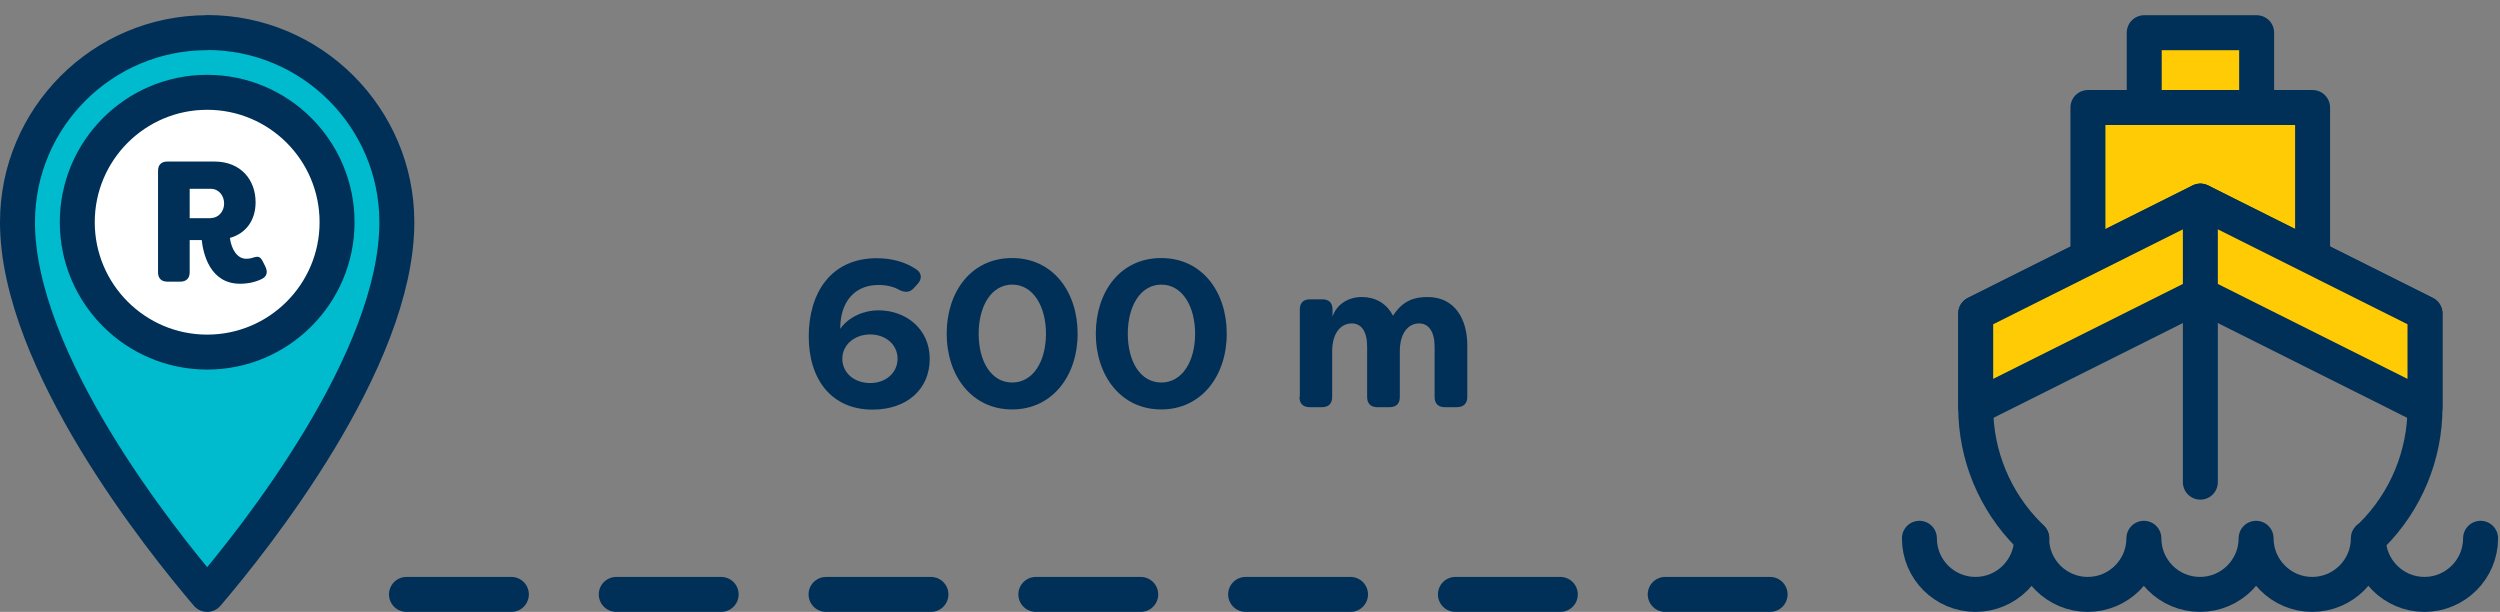
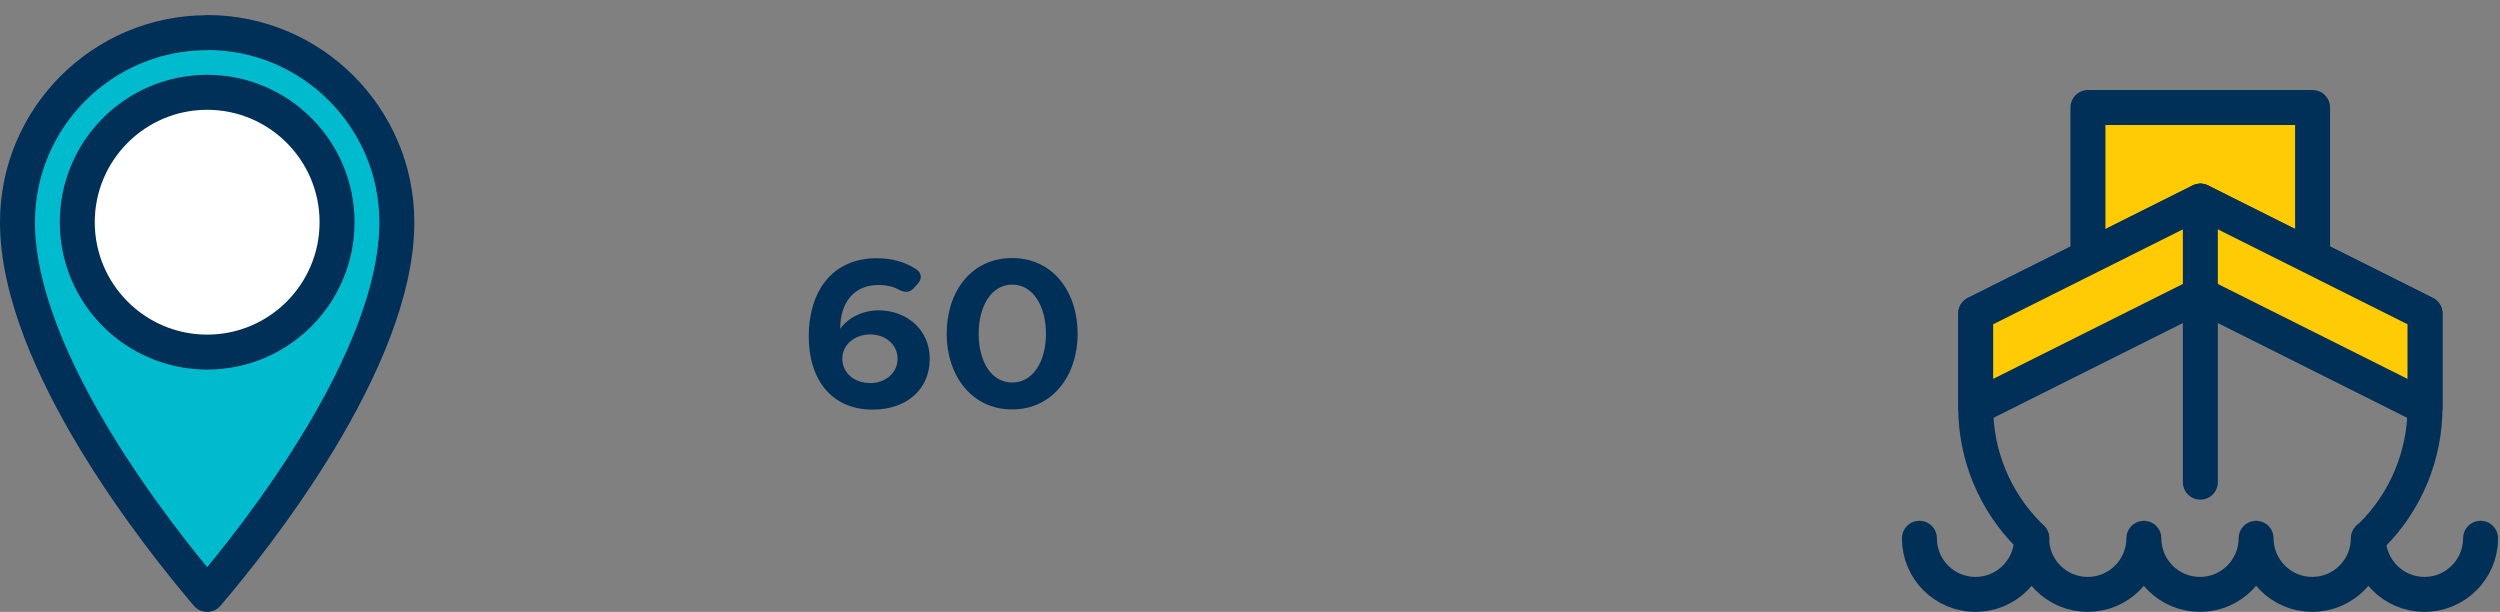
<svg xmlns="http://www.w3.org/2000/svg" viewBox="0 0 143 35">
  <rect x="0" y="0" width="143" height="35" fill="#808080" stroke="none" />
  <circle cx="11.85" cy="12.71" fill="#fff" r="7.43" />
  <path d="m11.85 1.87c-5.98 0-10.85 4.86-10.85 10.84 0 7.94 8.19 18.17 10.85 21.29 2.66-3.11 10.85-13.36 10.85-21.29 0-5.98-4.87-10.85-10.85-10.85zm0 18.27c-4.1 0-7.43-3.33-7.43-7.43s3.33-7.43 7.43-7.43 7.43 3.33 7.43 7.43-3.33 7.43-7.43 7.43z" fill="#00bbce" stroke="#003058" stroke-linecap="round" stroke-linejoin="round" stroke-width="2" />
-   <path d="m11.56 13.73h-.71v1.85c0 .34-.2.53-.53.53h-.75c-.34 0-.53-.19-.53-.53v-5.81c0-.34.19-.53.53-.53h2.69c1.53 0 2.36 1.06 2.36 2.33 0 1.02-.54 1.78-1.47 2.04.09.68.44 1.19.92 1.19.21 0 .31-.03.43-.07.31-.1.41-.03.56.28l.12.24c.14.29.1.55-.19.7-.36.18-.79.28-1.26.28-1.74 0-2.11-1.76-2.19-2.49zm.5-1.26c.45 0 .76-.39.76-.83s-.3-.84-.76-.84h-1.21v1.68h1.21z" fill="#003058" />
  <g stroke="#003058" stroke-linecap="round" stroke-linejoin="round" stroke-width="2">
-     <path d="m23.25 34h83.81" fill="none" stroke-dasharray="6" />
-     <path d="m122.65 6.15v-4.28h6.43v4.28" fill="#ffcb05" />
+     <path d="m122.65 6.15h6.43v4.28" fill="#ffcb05" />
    <path d="m119.43 14.08v-7.93h12.85v7.93" fill="#ffcb05" />
    <path d="m109.79 30.79c0 1.78 1.44 3.21 3.21 3.21 1.77 0 3.21-1.44 3.21-3.21 0 1.78 1.44 3.21 3.21 3.21 1.77 0 3.21-1.44 3.21-3.21 0 1.78 1.44 3.21 3.21 3.21 1.77 0 3.21-1.44 3.21-3.21 0 1.77 1.44 3.21 3.21 3.21s3.21-1.44 3.21-3.21c0 1.77 1.44 3.21 3.21 3.21s3.21-1.44 3.21-3.21" fill="none" />
    <path d="m135.5 30.79.18-.18c1.94-1.94 3.03-4.57 3.03-7.31v-5.36l-12.85-6.43-12.85 6.43v5.36c0 2.74 1.09 5.37 3.03 7.31l.18.18" fill="none" />
    <path d="m138.71 23.29-12.85-6.43-12.85 6.43v-5.36l12.85-6.43 12.85 6.43z" fill="#ffcb05" />
    <path d="m125.86 11.51v16.07" fill="#ffcb05" />
  </g>
  <path d="m46.26 19.24c0-2.45 1.24-4.47 3.89-4.47.83 0 1.63.2 2.28.65.31.22.31.54.06.82l-.22.24c-.24.26-.49.26-.82.11-.3-.18-.73-.29-1.2-.29-1.33 0-2.19.92-2.19 2.51.5-.71 1.39-1.06 2.18-1.06 1.58 0 2.94 1.06 2.94 2.78s-1.29 2.9-3.27 2.9c-2.31 0-3.65-1.68-3.65-4.19zm5.08 1.28c0-.84-.72-1.39-1.56-1.39-.92 0-1.6.61-1.6 1.39s.65 1.39 1.6 1.39c.88 0 1.56-.58 1.56-1.39z" fill="#003058" />
  <path d="m54.15 19.09c0-2.4 1.4-4.33 3.74-4.33s3.75 1.93 3.75 4.33-1.44 4.33-3.75 4.33-3.74-1.94-3.74-4.33zm5.68 0c0-1.58-.74-2.81-1.93-2.81s-1.92 1.22-1.92 2.81.72 2.79 1.92 2.79 1.93-1.22 1.93-2.79z" fill="#003058" />
-   <path d="m62.68 19.09c0-2.4 1.4-4.33 3.74-4.33s3.75 1.93 3.75 4.33-1.44 4.33-3.75 4.33-3.74-1.94-3.74-4.33zm5.68 0c0-1.58-.74-2.81-1.93-2.81s-1.92 1.22-1.92 2.81.72 2.79 1.92 2.79 1.93-1.22 1.93-2.79z" fill="#003058" />
-   <path d="m74.35 22.71v-5.01c0-.37.2-.58.58-.58h.71c.37 0 .58.2.58.58v.41c.24-.71.9-1.12 1.67-1.12.71 0 1.39.3 1.79 1.07.58-.91 1.28-1.07 1.98-1.07 1.59 0 2.27 1.31 2.27 2.76v2.96c0 .37-.22.58-.59.58h-.7c-.37 0-.58-.2-.58-.58v-2.88c0-.86-.34-1.33-.89-1.33-.52 0-1.08.42-1.1 1.55v2.66c0 .37-.2.58-.58.58h-.71c-.37 0-.58-.2-.58-.58v-2.88c0-.86-.32-1.33-.88-1.33s-1.12.46-1.12 1.61v2.6c0 .37-.2.58-.58.58h-.71c-.37 0-.58-.2-.58-.58z" fill="#003058" />
</svg>